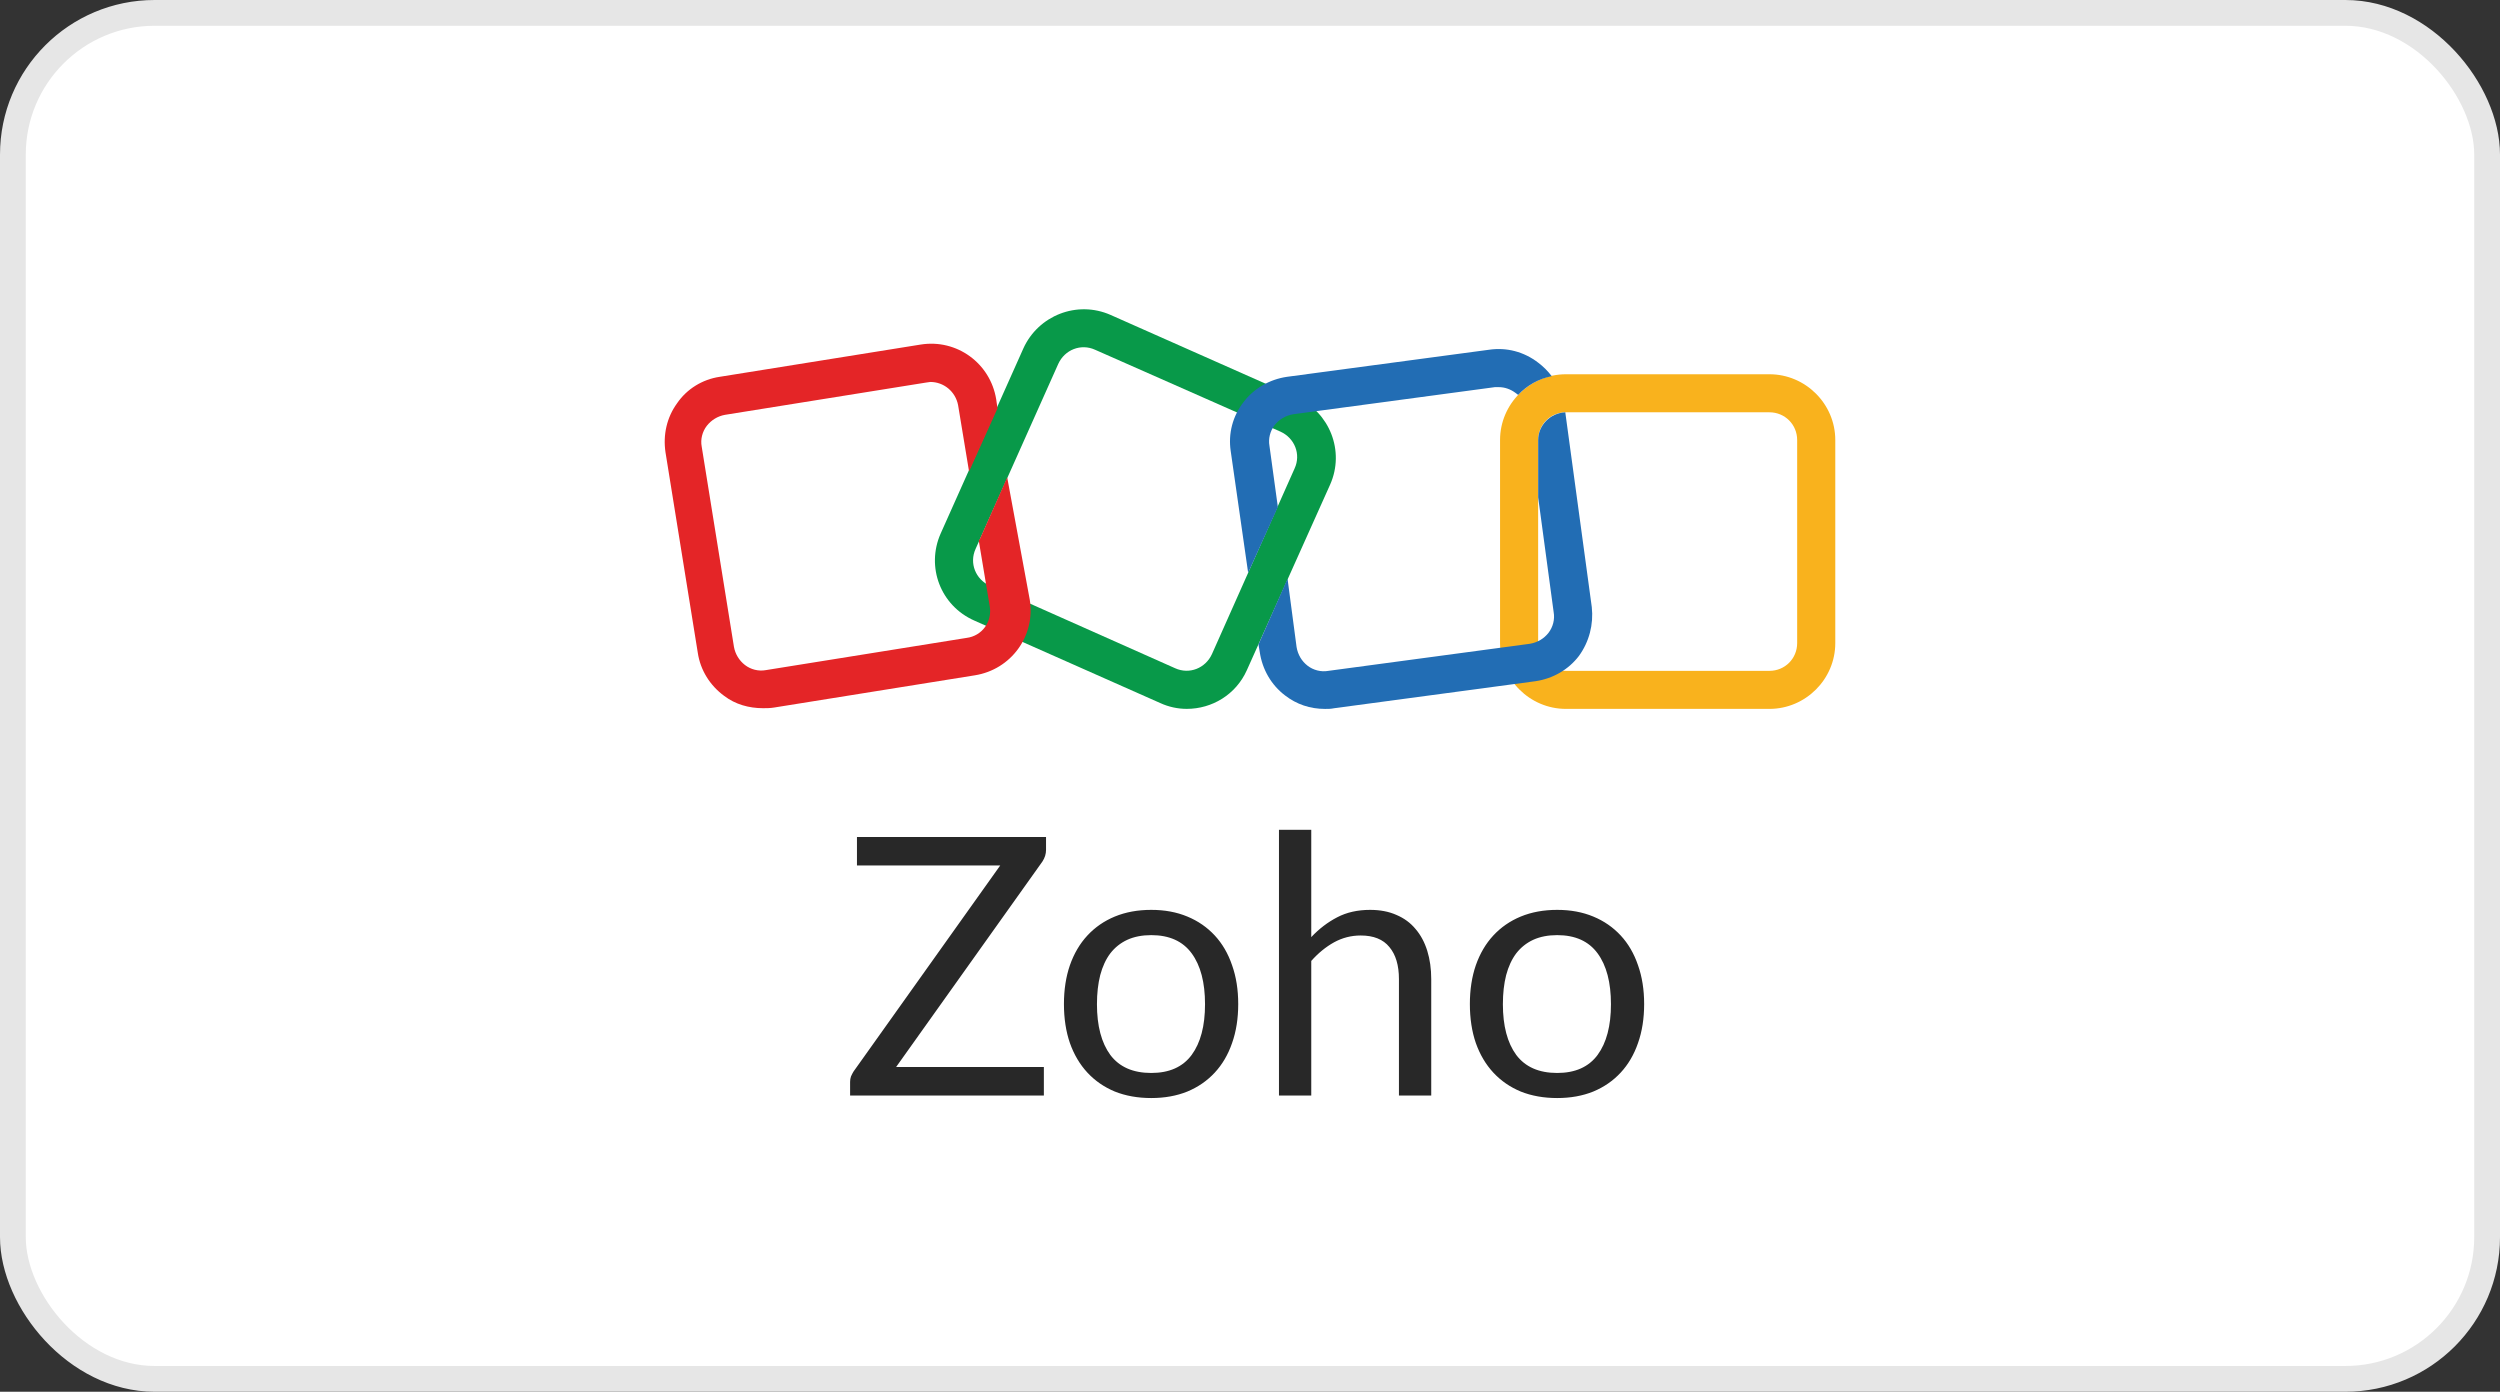
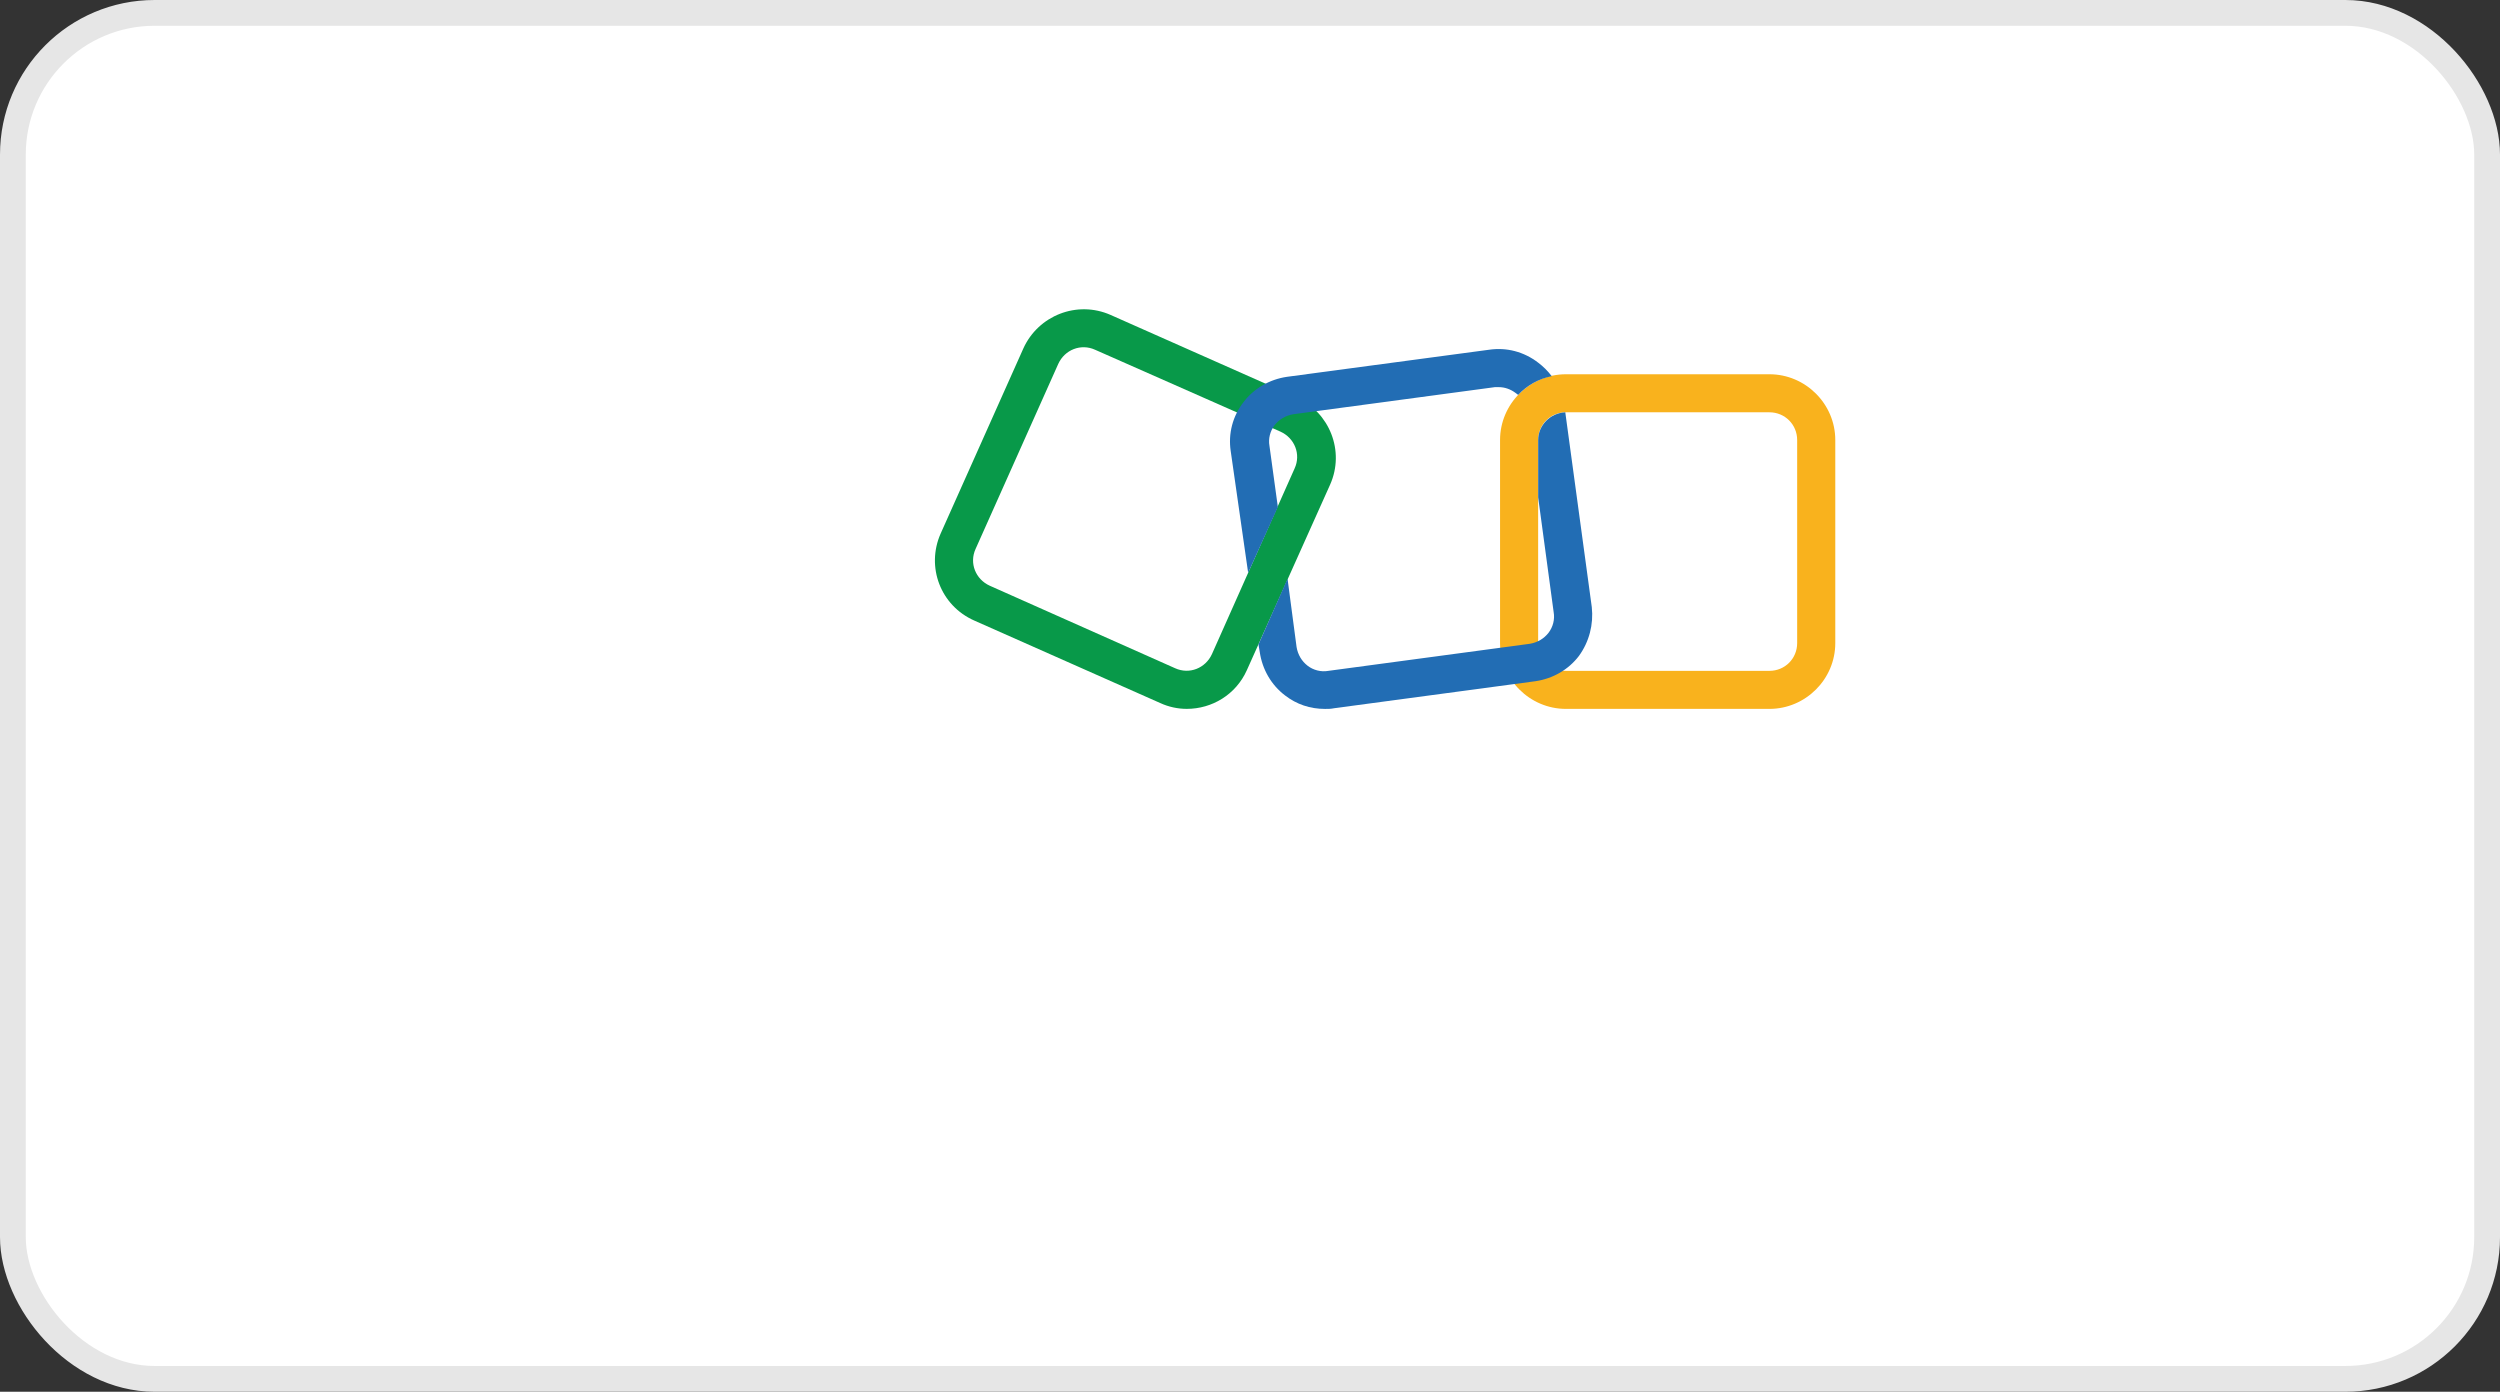
<svg xmlns="http://www.w3.org/2000/svg" width="97" height="54" viewBox="0 0 97 54" fill="none">
  <rect x="0" y="0" width="97" height="54" fill="#333333" stroke="none" />
  <rect x="0.5" y="0.5" width="96" height="53" rx="5.5" fill="white" />
  <rect x="0.5" y="0.5" width="96" height="53" rx="5.5" stroke="#E6E6E6" />
  <path d="M46.047 27.504C45.696 27.504 45.345 27.429 45.019 27.279L37.801 24.077C36.498 23.502 35.922 22 36.498 20.7L39.706 13.52C40.283 12.244 41.786 11.644 43.09 12.219L50.308 15.421C51.586 15.997 52.187 17.498 51.611 18.798L48.378 26.003C47.952 26.954 47.024 27.504 46.047 27.504ZM45.596 25.928C46.147 26.178 46.774 25.928 47.024 25.378L50.232 18.173C50.483 17.623 50.232 16.997 49.681 16.747L42.488 13.57C41.937 13.32 41.31 13.57 41.06 14.12L37.852 21.3C37.601 21.85 37.852 22.476 38.403 22.726L45.596 25.928Z" fill="#089949" />
  <path d="M68.653 27.505H60.758C59.355 27.505 58.202 26.354 58.202 24.953V17.073C58.202 15.672 59.355 14.521 60.758 14.521H68.653C70.056 14.521 71.209 15.672 71.209 17.073V24.953C71.209 26.354 70.056 27.505 68.653 27.505ZM60.758 15.997C60.157 15.997 59.68 16.473 59.68 17.073V24.953C59.68 25.554 60.157 26.029 60.758 26.029H68.653C69.254 26.029 69.73 25.554 69.73 24.953V17.073C69.73 16.473 69.254 15.997 68.653 15.997H60.758Z" fill="#F9B21D" />
-   <path d="M39.079 18.522L38.026 20.899C38.001 20.924 38.001 20.949 37.976 20.974L38.402 23.526C38.503 24.126 38.102 24.676 37.5 24.751L29.706 26.002C29.43 26.052 29.129 25.977 28.904 25.802C28.678 25.627 28.528 25.377 28.478 25.102L27.225 17.322C27.174 17.046 27.25 16.746 27.425 16.521C27.601 16.296 27.851 16.146 28.127 16.096L35.921 14.845C35.971 14.845 36.047 14.82 36.097 14.82C36.623 14.82 37.074 15.195 37.174 15.72L37.6 18.297L38.703 15.845L38.653 15.495C38.427 14.094 37.124 13.144 35.721 13.369L27.926 14.62C27.25 14.72 26.648 15.095 26.272 15.645C25.871 16.196 25.721 16.871 25.821 17.547L27.074 25.327C27.174 26.002 27.55 26.602 28.102 27.003C28.528 27.328 29.054 27.478 29.605 27.478C29.731 27.478 29.881 27.478 30.032 27.453L37.826 26.202C39.229 25.977 40.182 24.676 39.956 23.275L39.079 18.522Z" fill="#E42527" />
  <path d="M48.428 22.226L49.581 19.674L49.255 17.298C49.205 17.023 49.28 16.723 49.455 16.497C49.631 16.272 49.881 16.122 50.182 16.072L58.002 15.021C58.052 15.021 58.102 15.021 58.152 15.021C58.378 15.021 58.603 15.096 58.804 15.246C58.829 15.271 58.879 15.296 58.904 15.322C59.255 14.946 59.706 14.696 60.207 14.596C60.057 14.396 59.881 14.221 59.681 14.071C59.129 13.646 58.453 13.47 57.776 13.57L49.931 14.621C49.255 14.721 48.653 15.071 48.252 15.597C47.826 16.147 47.651 16.823 47.751 17.498L48.428 22.226Z" fill="#226DB4" />
  <path d="M61.761 23.553L60.733 15.998C60.157 16.023 59.681 16.498 59.681 17.074V19.3L60.282 23.753C60.332 24.028 60.257 24.328 60.082 24.554C59.906 24.779 59.656 24.929 59.355 24.979L51.535 26.03C51.26 26.08 50.959 26.005 50.733 25.829C50.508 25.654 50.357 25.404 50.307 25.104L49.956 22.452L48.829 25.004L48.879 25.304C48.979 25.98 49.33 26.58 49.856 26.98C50.307 27.33 50.834 27.506 51.41 27.506C51.535 27.506 51.636 27.506 51.761 27.48L59.58 26.43C60.257 26.33 60.858 25.98 61.26 25.454C61.66 24.904 61.836 24.228 61.761 23.553Z" fill="#226DB4" />
-   <path d="M40.586 32.979C40.586 33.133 40.54 33.282 40.446 33.427L34.769 41.4H40.502V42.506H32.984V41.974C32.984 41.899 32.996 41.829 33.019 41.764C33.047 41.699 33.08 41.636 33.117 41.575L38.808 33.581H33.25V32.475H40.586V32.979ZM44.669 35.303C45.187 35.303 45.654 35.389 46.069 35.562C46.485 35.734 46.839 35.98 47.133 36.297C47.427 36.614 47.651 36.999 47.805 37.452C47.964 37.9 48.043 38.401 48.043 38.957C48.043 39.517 47.964 40.021 47.805 40.469C47.651 40.917 47.427 41.3 47.133 41.617C46.839 41.934 46.485 42.179 46.069 42.352C45.654 42.52 45.187 42.604 44.669 42.604C44.147 42.604 43.675 42.52 43.255 42.352C42.84 42.179 42.485 41.934 42.191 41.617C41.897 41.3 41.671 40.917 41.512 40.469C41.358 40.021 41.281 39.517 41.281 38.957C41.281 38.401 41.358 37.9 41.512 37.452C41.671 36.999 41.897 36.614 42.191 36.297C42.485 35.98 42.84 35.734 43.255 35.562C43.675 35.389 44.147 35.303 44.669 35.303ZM44.669 41.631C45.369 41.631 45.892 41.398 46.237 40.931C46.583 40.459 46.755 39.804 46.755 38.964C46.755 38.119 46.583 37.461 46.237 36.99C45.892 36.519 45.369 36.283 44.669 36.283C44.315 36.283 44.004 36.343 43.738 36.465C43.477 36.586 43.258 36.761 43.08 36.99C42.908 37.218 42.777 37.501 42.688 37.837C42.604 38.168 42.562 38.544 42.562 38.964C42.562 39.804 42.735 40.459 43.08 40.931C43.43 41.398 43.96 41.631 44.669 41.631ZM50.877 36.36C51.18 36.038 51.516 35.781 51.885 35.59C52.253 35.398 52.678 35.303 53.159 35.303C53.546 35.303 53.887 35.368 54.181 35.499C54.479 35.625 54.727 35.807 54.923 36.045C55.123 36.278 55.275 36.56 55.378 36.892C55.48 37.223 55.532 37.59 55.532 37.991V42.506H54.279V37.991C54.279 37.454 54.155 37.039 53.908 36.745C53.665 36.446 53.294 36.297 52.795 36.297C52.426 36.297 52.081 36.386 51.759 36.563C51.441 36.74 51.147 36.98 50.877 37.284V42.506H49.624V32.195H50.877V36.36ZM60.419 35.303C60.937 35.303 61.404 35.389 61.819 35.562C62.235 35.734 62.589 35.98 62.883 36.297C63.177 36.614 63.401 36.999 63.555 37.452C63.714 37.9 63.793 38.401 63.793 38.957C63.793 39.517 63.714 40.021 63.555 40.469C63.401 40.917 63.177 41.3 62.883 41.617C62.589 41.934 62.235 42.179 61.819 42.352C61.404 42.52 60.937 42.604 60.419 42.604C59.897 42.604 59.425 42.52 59.005 42.352C58.59 42.179 58.235 41.934 57.941 41.617C57.647 41.3 57.421 40.917 57.262 40.469C57.108 40.021 57.031 39.517 57.031 38.957C57.031 38.401 57.108 37.9 57.262 37.452C57.421 36.999 57.647 36.614 57.941 36.297C58.235 35.98 58.59 35.734 59.005 35.562C59.425 35.389 59.897 35.303 60.419 35.303ZM60.419 41.631C61.119 41.631 61.642 41.398 61.987 40.931C62.333 40.459 62.505 39.804 62.505 38.964C62.505 38.119 62.333 37.461 61.987 36.99C61.642 36.519 61.119 36.283 60.419 36.283C60.065 36.283 59.754 36.343 59.488 36.465C59.227 36.586 59.008 36.761 58.83 36.99C58.658 37.218 58.527 37.501 58.438 37.837C58.354 38.168 58.312 38.544 58.312 38.964C58.312 39.804 58.485 40.459 58.83 40.931C59.18 41.398 59.71 41.631 60.419 41.631Z" fill="#282828" />
</svg>